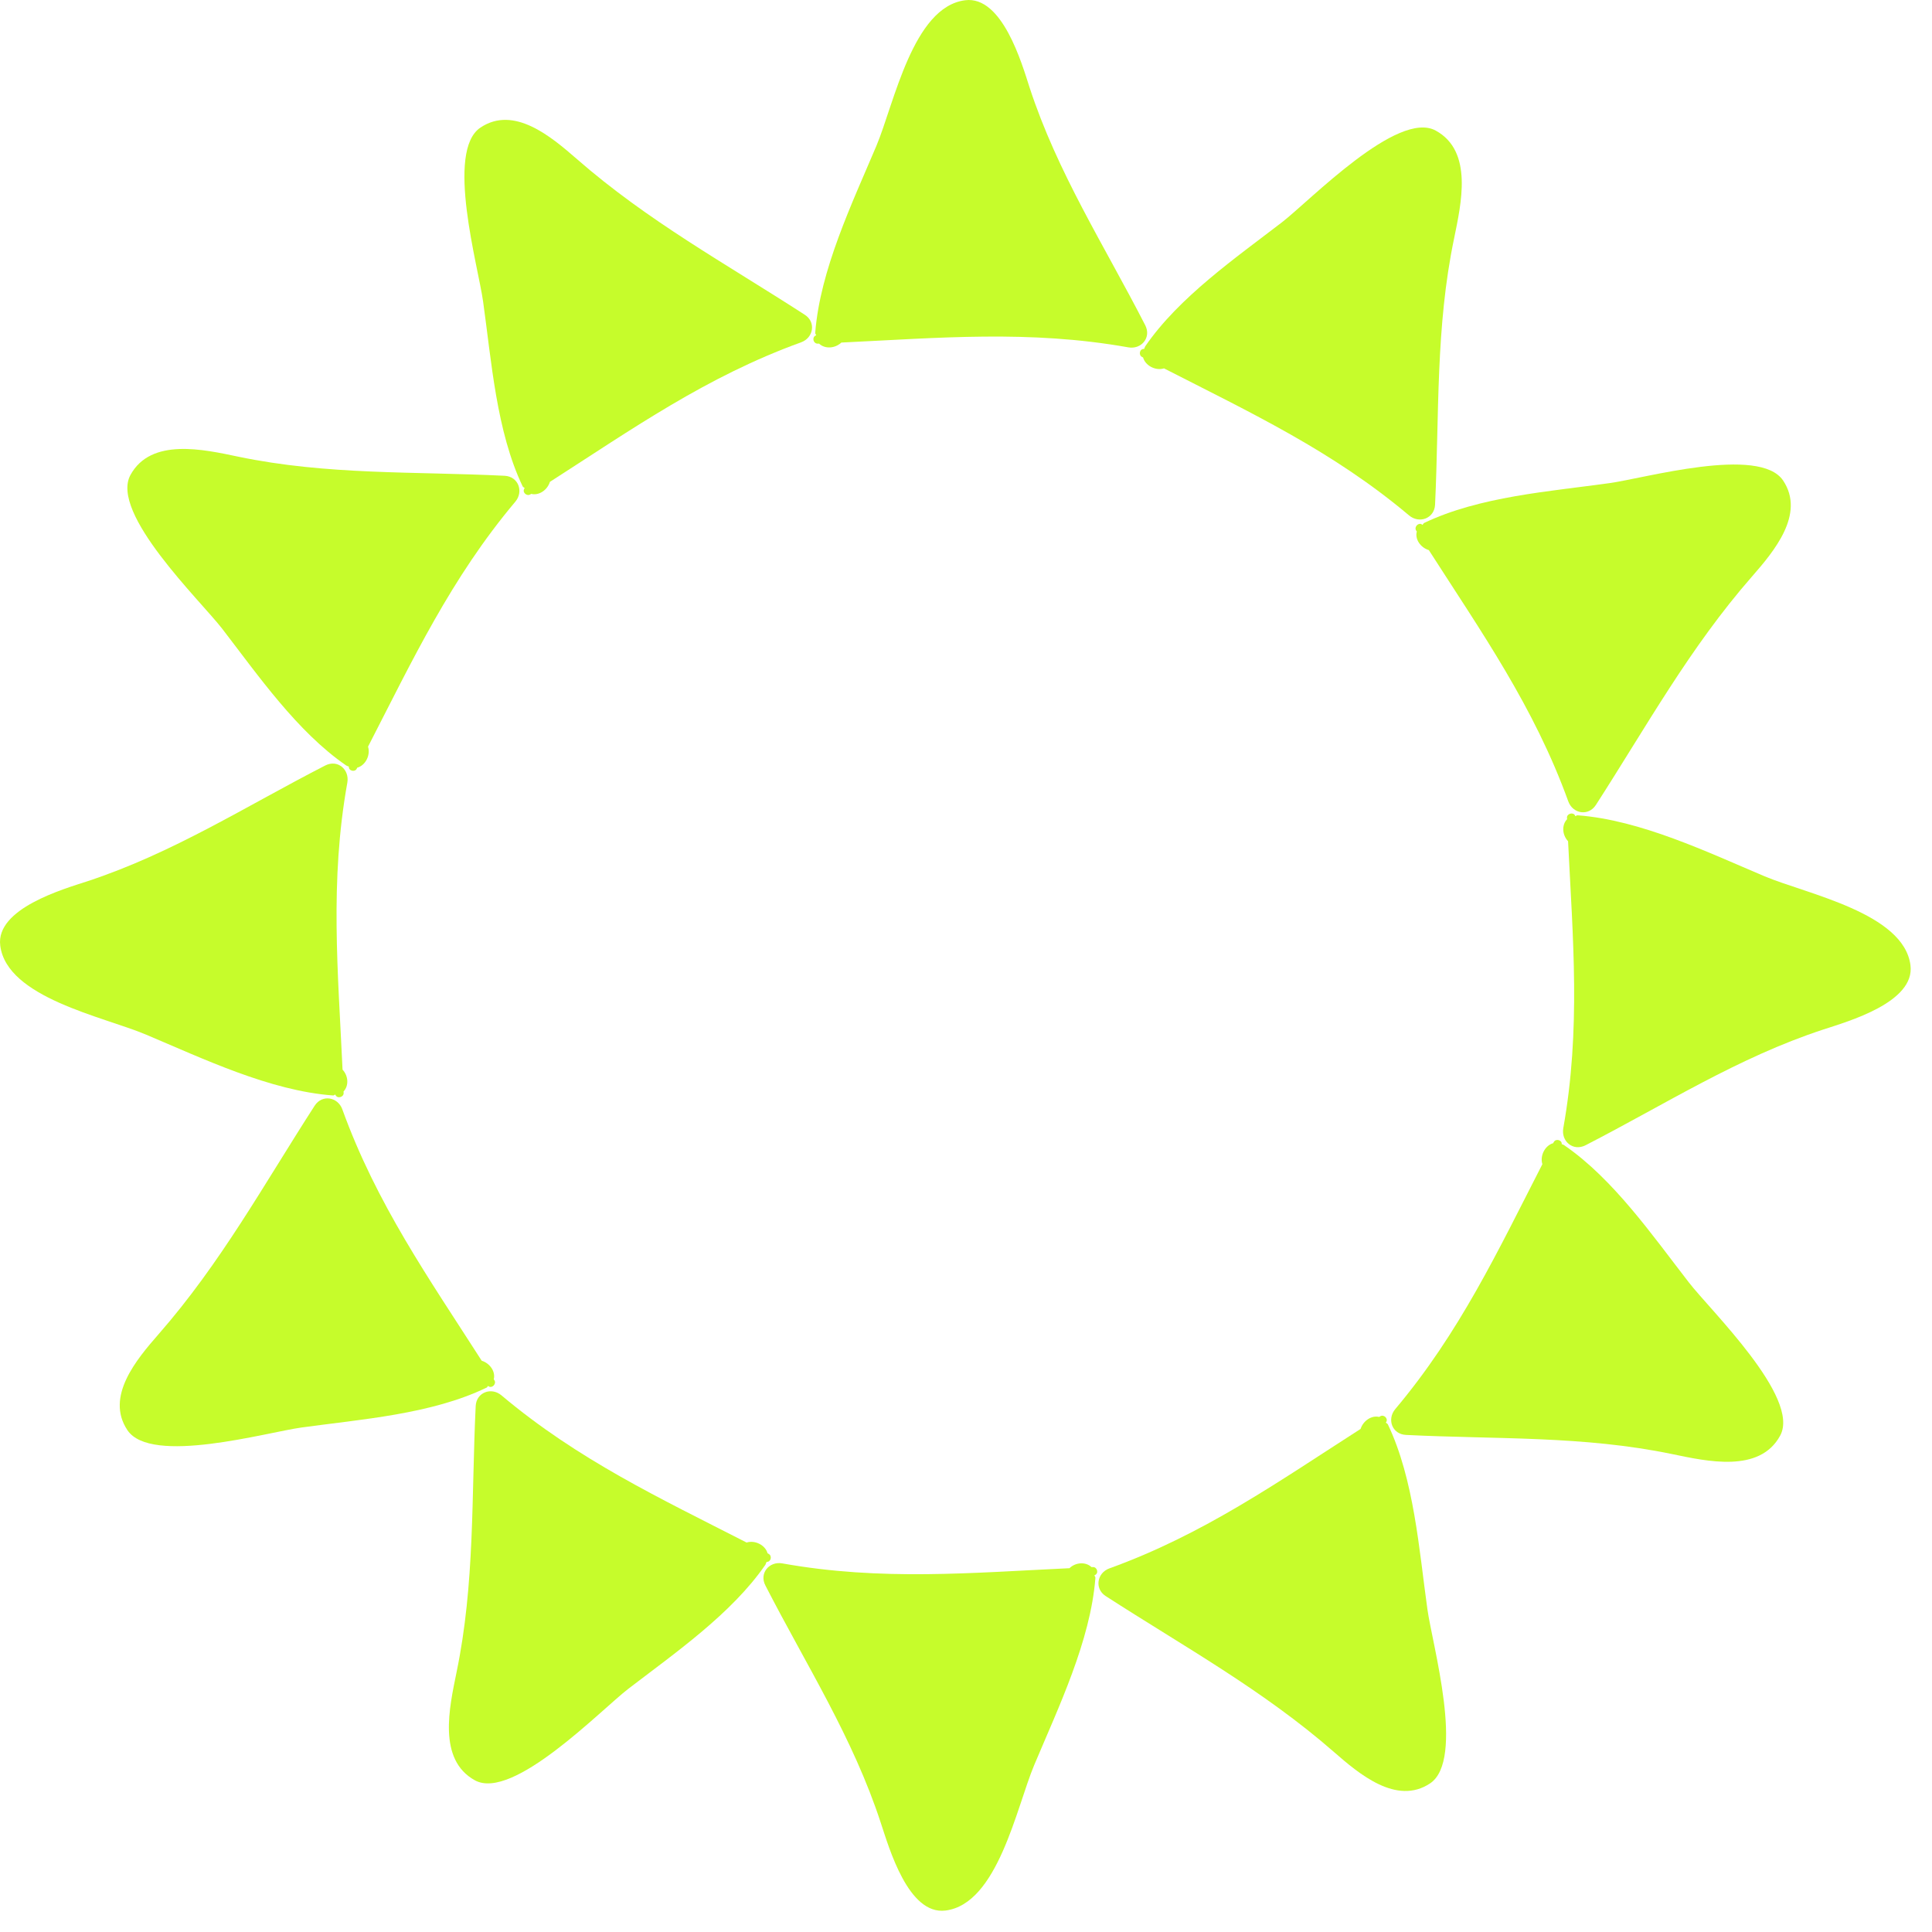
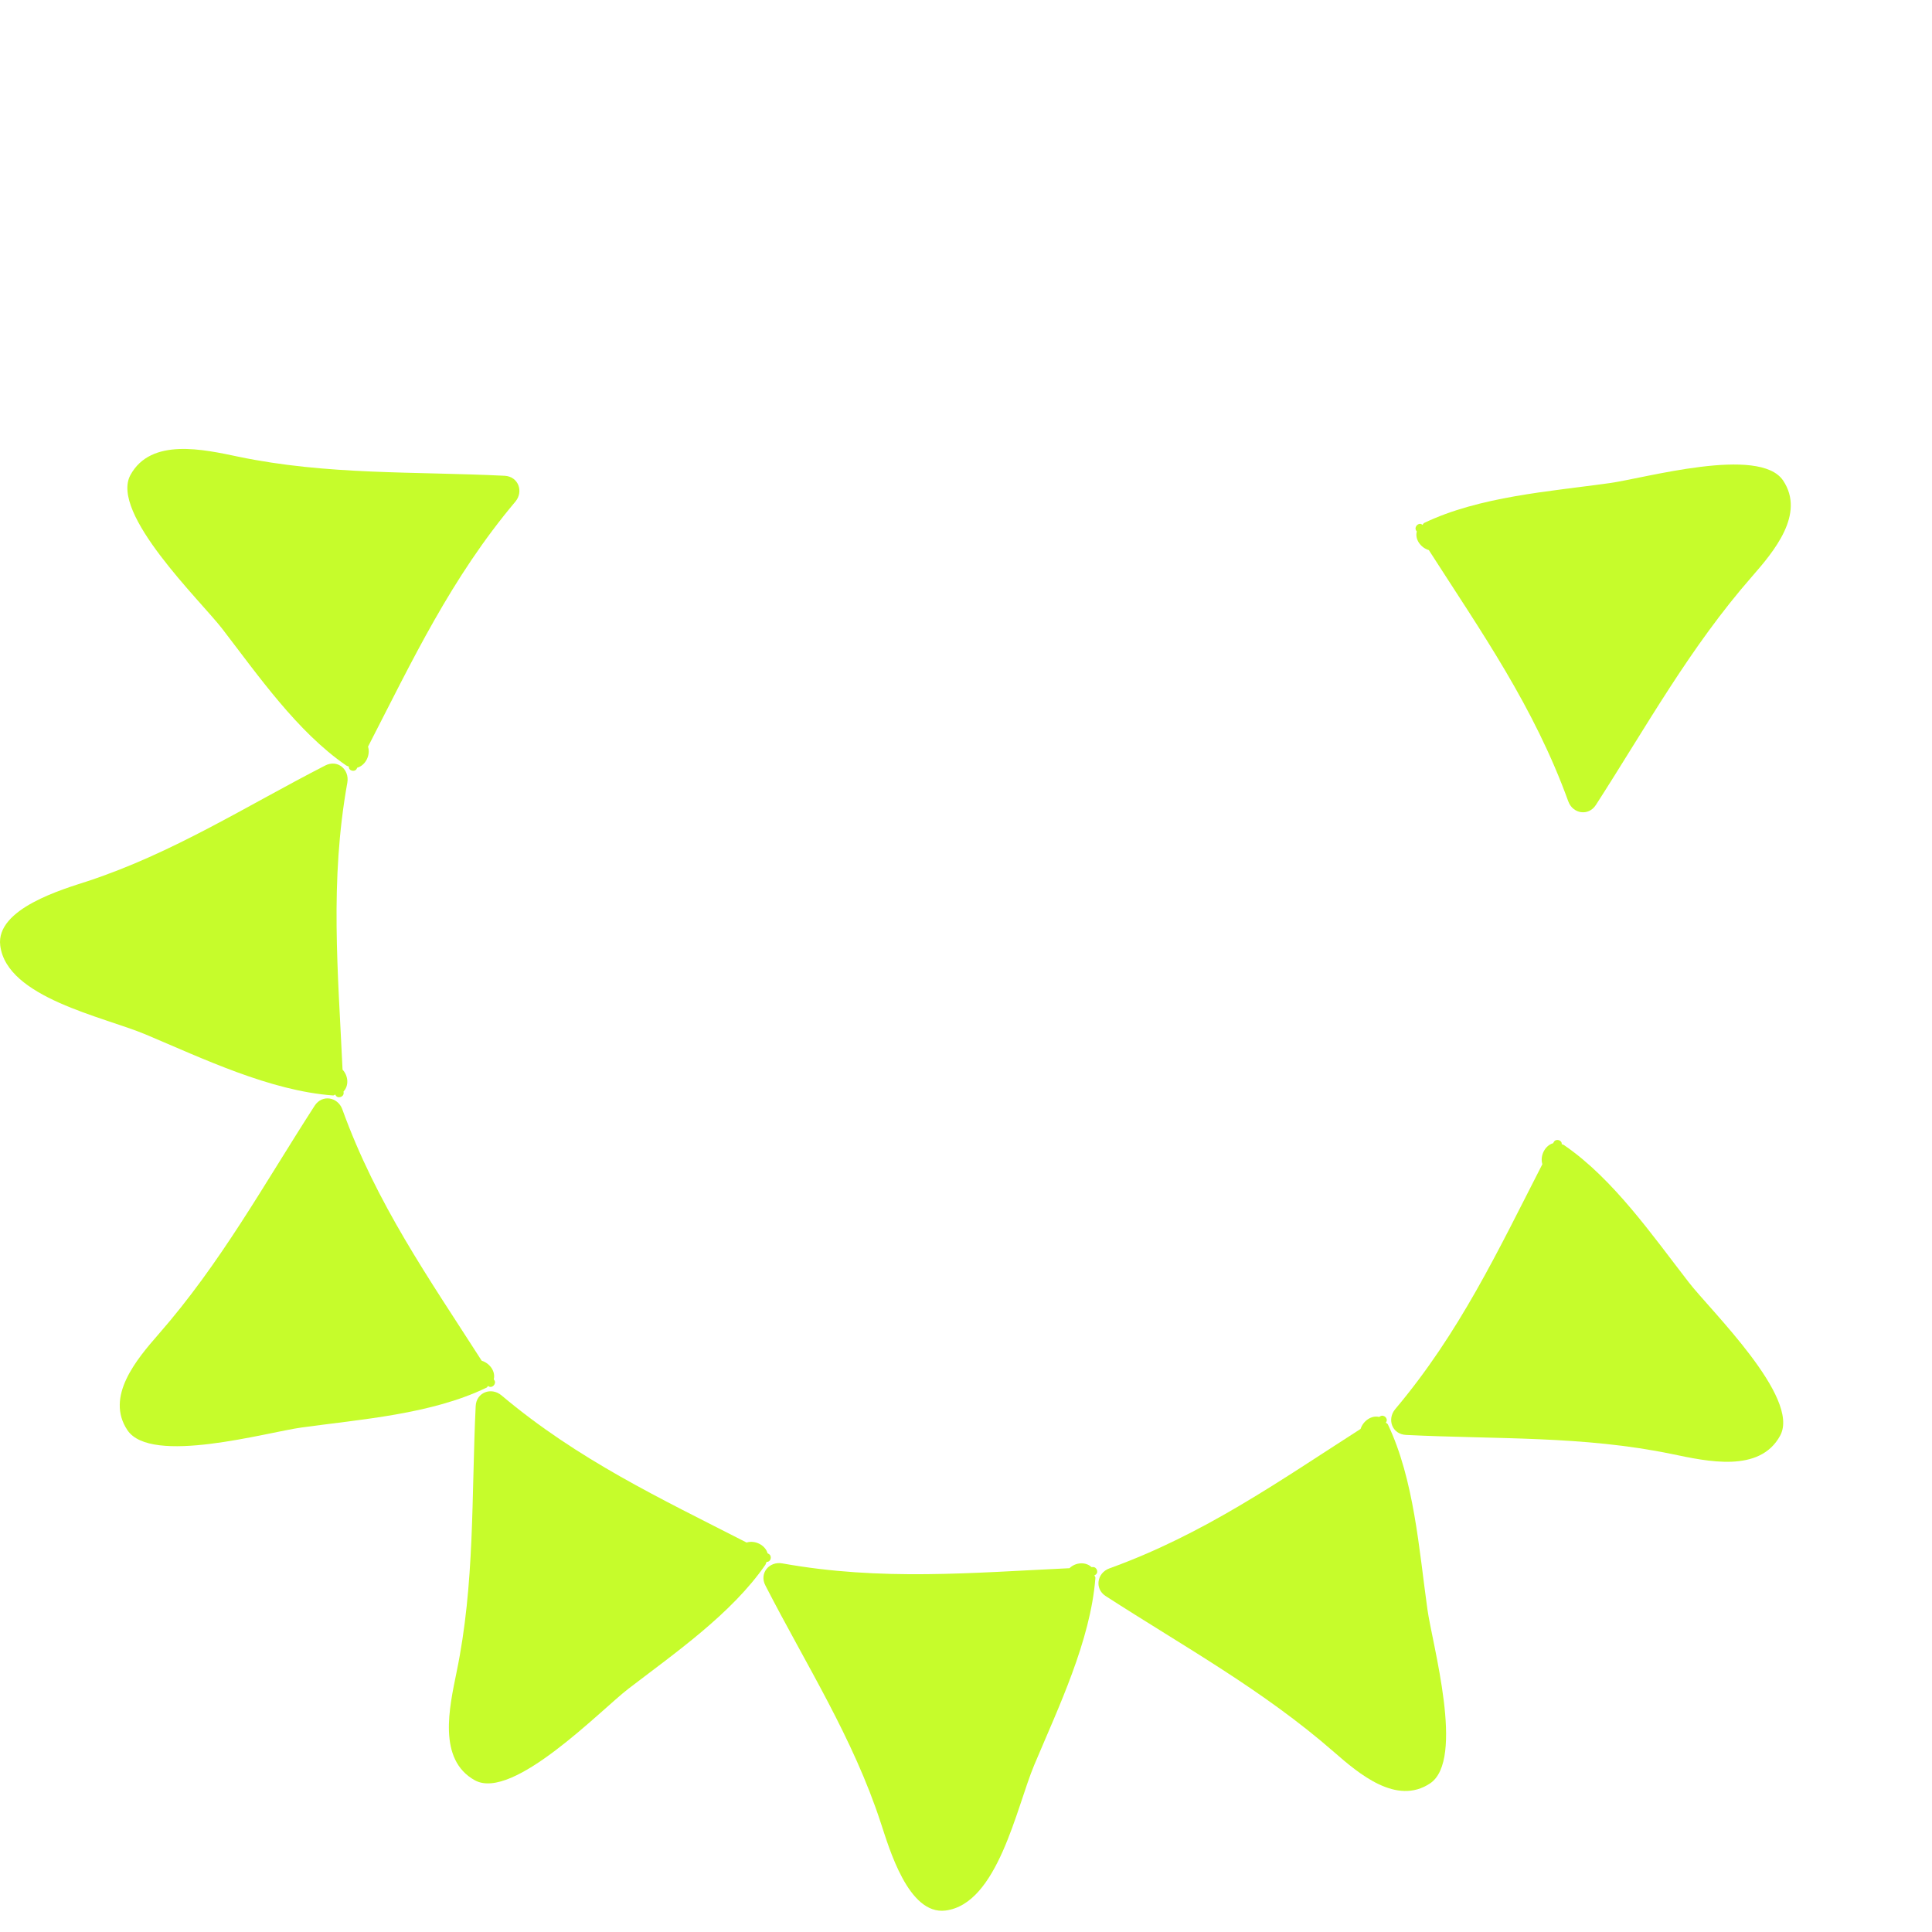
<svg xmlns="http://www.w3.org/2000/svg" width="46" height="46" viewBox="0 0 46 46" fill="none">
-   <path d="M19.471 8.182C19.48 8.182 19.493 8.182 19.503 8.182C19.643 8.314 19.88 8.298 20.033 8.156C22.353 8.046 24.506 7.851 26.863 8.27C27.174 8.326 27.419 8.038 27.267 7.743C26.291 5.839 25.18 4.121 24.513 2.081C24.329 1.509 23.862 -0.108 22.979 0.006C21.736 0.163 21.289 2.467 20.866 3.474C20.29 4.837 19.526 6.426 19.41 7.924C19.407 7.95 19.43 7.961 19.433 7.984C19.427 7.987 19.423 7.99 19.417 7.99C19.324 8.038 19.368 8.187 19.471 8.182Z" fill="#C6FC2B" />
-   <path d="M12.445 11.582C12.462 11.605 12.478 11.605 12.492 11.623C12.492 11.627 12.489 11.631 12.486 11.631C12.426 11.719 12.54 11.824 12.626 11.772C12.636 11.767 12.642 11.764 12.649 11.759C12.832 11.805 13.033 11.668 13.093 11.473C15.056 10.214 16.819 8.966 19.075 8.15C19.368 8.044 19.435 7.67 19.161 7.494C17.275 6.274 15.419 5.26 13.725 3.778C13.125 3.257 12.239 2.504 11.442 3.036C10.599 3.592 11.388 6.349 11.502 7.177C11.702 8.599 11.819 10.271 12.445 11.582Z" fill="#C6FC2B" />
  <path d="M8.242 18.225C8.262 18.238 8.283 18.243 8.306 18.251C8.296 18.355 8.449 18.391 8.493 18.304C8.499 18.295 8.503 18.285 8.506 18.278C8.7 18.225 8.826 17.984 8.763 17.777C9.823 15.717 10.736 13.766 12.273 11.941C12.47 11.701 12.343 11.346 12.016 11.328C9.856 11.222 7.793 11.315 5.672 10.873C4.846 10.7 3.595 10.416 3.106 11.309C2.61 12.218 4.773 14.302 5.285 14.963C6.139 16.071 7.073 17.421 8.242 18.225Z" fill="#C6FC2B" />
  <path d="M7.925 26.082C7.951 26.086 7.963 26.065 7.985 26.061C7.989 26.068 7.989 26.07 7.989 26.074C8.036 26.167 8.185 26.122 8.182 26.024C8.182 26.011 8.179 26 8.179 25.988C8.309 25.853 8.296 25.616 8.156 25.468C8.049 23.14 7.847 20.99 8.27 18.633C8.324 18.319 8.037 18.073 7.74 18.228C5.84 19.204 4.116 20.313 2.079 20.983C1.51 21.169 -0.107 21.632 0.006 22.515C0.162 23.757 2.465 24.207 3.468 24.63C4.835 25.206 6.426 25.97 7.925 26.082Z" fill="#C6FC2B" />
  <path d="M11.622 32.997C11.622 33 11.629 33.004 11.632 33.007C11.715 33.064 11.826 32.95 11.772 32.864C11.765 32.857 11.759 32.847 11.756 32.841C11.803 32.657 11.666 32.46 11.469 32.398C10.212 30.437 8.966 28.669 8.15 26.411C8.042 26.117 7.67 26.052 7.492 26.326C6.273 28.217 5.259 30.071 3.776 31.766C3.255 32.363 2.502 33.251 3.032 34.049C3.589 34.892 6.349 34.103 7.175 33.989C8.599 33.792 10.266 33.674 11.578 33.042C11.604 33.036 11.604 33.012 11.622 32.997Z" fill="#C6FC2B" />
  <path d="M18.254 37.187C18.356 37.194 18.39 37.044 18.301 36.997C18.294 36.993 18.285 36.987 18.275 36.982C18.224 36.793 17.982 36.663 17.776 36.727C15.713 35.671 13.763 34.758 11.94 33.223C11.7 33.02 11.343 33.148 11.326 33.477C11.222 35.637 11.31 37.699 10.869 39.822C10.702 40.645 10.412 41.896 11.308 42.389C12.214 42.883 14.301 40.717 14.962 40.208C16.071 39.357 17.421 38.422 18.225 37.254C18.234 37.231 18.241 37.21 18.254 37.187Z" fill="#C6FC2B" />
  <path d="M26.021 37.311C26.011 37.311 25.998 37.311 25.988 37.312C25.852 37.182 25.611 37.195 25.464 37.338C23.138 37.447 20.985 37.646 18.628 37.224C18.317 37.167 18.069 37.457 18.225 37.752C19.201 39.654 20.311 41.374 20.975 43.413C21.169 43.996 21.626 45.601 22.512 45.489C23.758 45.333 24.202 43.026 24.625 42.023C25.199 40.656 25.965 39.069 26.081 37.569C26.084 37.542 26.061 37.53 26.058 37.506C26.061 37.504 26.068 37.503 26.071 37.501C26.167 37.459 26.122 37.306 26.021 37.311Z" fill="#C6FC2B" />
  <path d="M33.044 33.913C33.031 33.89 33.01 33.89 32.997 33.87C32.997 33.866 33 33.862 33.003 33.862C33.06 33.776 32.95 33.669 32.863 33.721C32.854 33.726 32.847 33.732 32.837 33.737C32.657 33.692 32.457 33.828 32.395 34.022C30.435 35.279 28.669 36.528 26.413 37.343C26.12 37.449 26.053 37.825 26.326 38.002C28.213 39.219 30.069 40.237 31.762 41.715C32.362 42.239 33.252 42.991 34.049 42.462C34.888 41.902 34.1 39.144 33.986 38.316C33.787 36.896 33.67 35.227 33.044 33.913Z" fill="#C6FC2B" />
  <path d="M37.247 27.27C37.227 27.255 37.206 27.25 37.184 27.242C37.193 27.14 37.04 27.104 36.996 27.19C36.987 27.2 36.983 27.21 36.983 27.218C36.79 27.27 36.66 27.512 36.723 27.719C35.666 29.781 34.754 31.73 33.216 33.555C33.02 33.796 33.146 34.149 33.477 34.165C35.633 34.272 37.696 34.181 39.817 34.622C40.643 34.793 41.897 35.079 42.384 34.183C42.88 33.277 40.716 31.192 40.207 30.529C39.35 29.424 38.416 28.073 37.247 27.27Z" fill="#C6FC2B" />
-   <path d="M42.016 20.865C40.656 20.29 39.066 19.526 37.566 19.412C37.54 19.409 37.528 19.428 37.506 19.432C37.502 19.428 37.502 19.425 37.502 19.417C37.455 19.326 37.302 19.375 37.309 19.471C37.309 19.482 37.312 19.492 37.312 19.505C37.179 19.642 37.195 19.881 37.335 20.029C37.449 22.355 37.642 24.505 37.221 26.863C37.167 27.174 37.453 27.42 37.751 27.268C39.651 26.292 41.377 25.18 43.41 24.513C43.994 24.321 45.602 23.867 45.487 22.981C45.329 21.74 43.026 21.288 42.016 20.865Z" fill="#C6FC2B" />
  <path d="M33.867 12.498C33.864 12.494 33.861 12.491 33.857 12.488C33.774 12.431 33.664 12.545 33.717 12.631C33.721 12.637 33.724 12.642 33.734 12.654C33.683 12.834 33.82 13.038 34.02 13.098C35.277 15.058 36.523 16.824 37.34 19.08C37.447 19.376 37.82 19.44 37.997 19.166C39.214 17.276 40.23 15.424 41.714 13.727C42.234 13.132 42.987 12.241 42.457 11.444C41.897 10.601 39.14 11.393 38.314 11.504C36.891 11.702 35.224 11.822 33.911 12.45C33.887 12.459 33.887 12.485 33.867 12.498Z" fill="#C6FC2B" />
-   <path d="M27.241 8.308C27.136 8.299 27.101 8.451 27.19 8.498C27.197 8.501 27.206 8.508 27.216 8.511C27.267 8.701 27.509 8.835 27.715 8.771C29.778 9.827 31.728 10.738 33.548 12.271C33.789 12.475 34.148 12.348 34.168 12.021C34.27 9.861 34.178 7.795 34.622 5.674C34.789 4.851 35.082 3.599 34.183 3.109C33.277 2.613 31.19 4.776 30.526 5.29C29.42 6.141 28.07 7.076 27.267 8.246C27.257 8.265 27.25 8.286 27.241 8.308Z" fill="#C6FC2B" />
</svg>